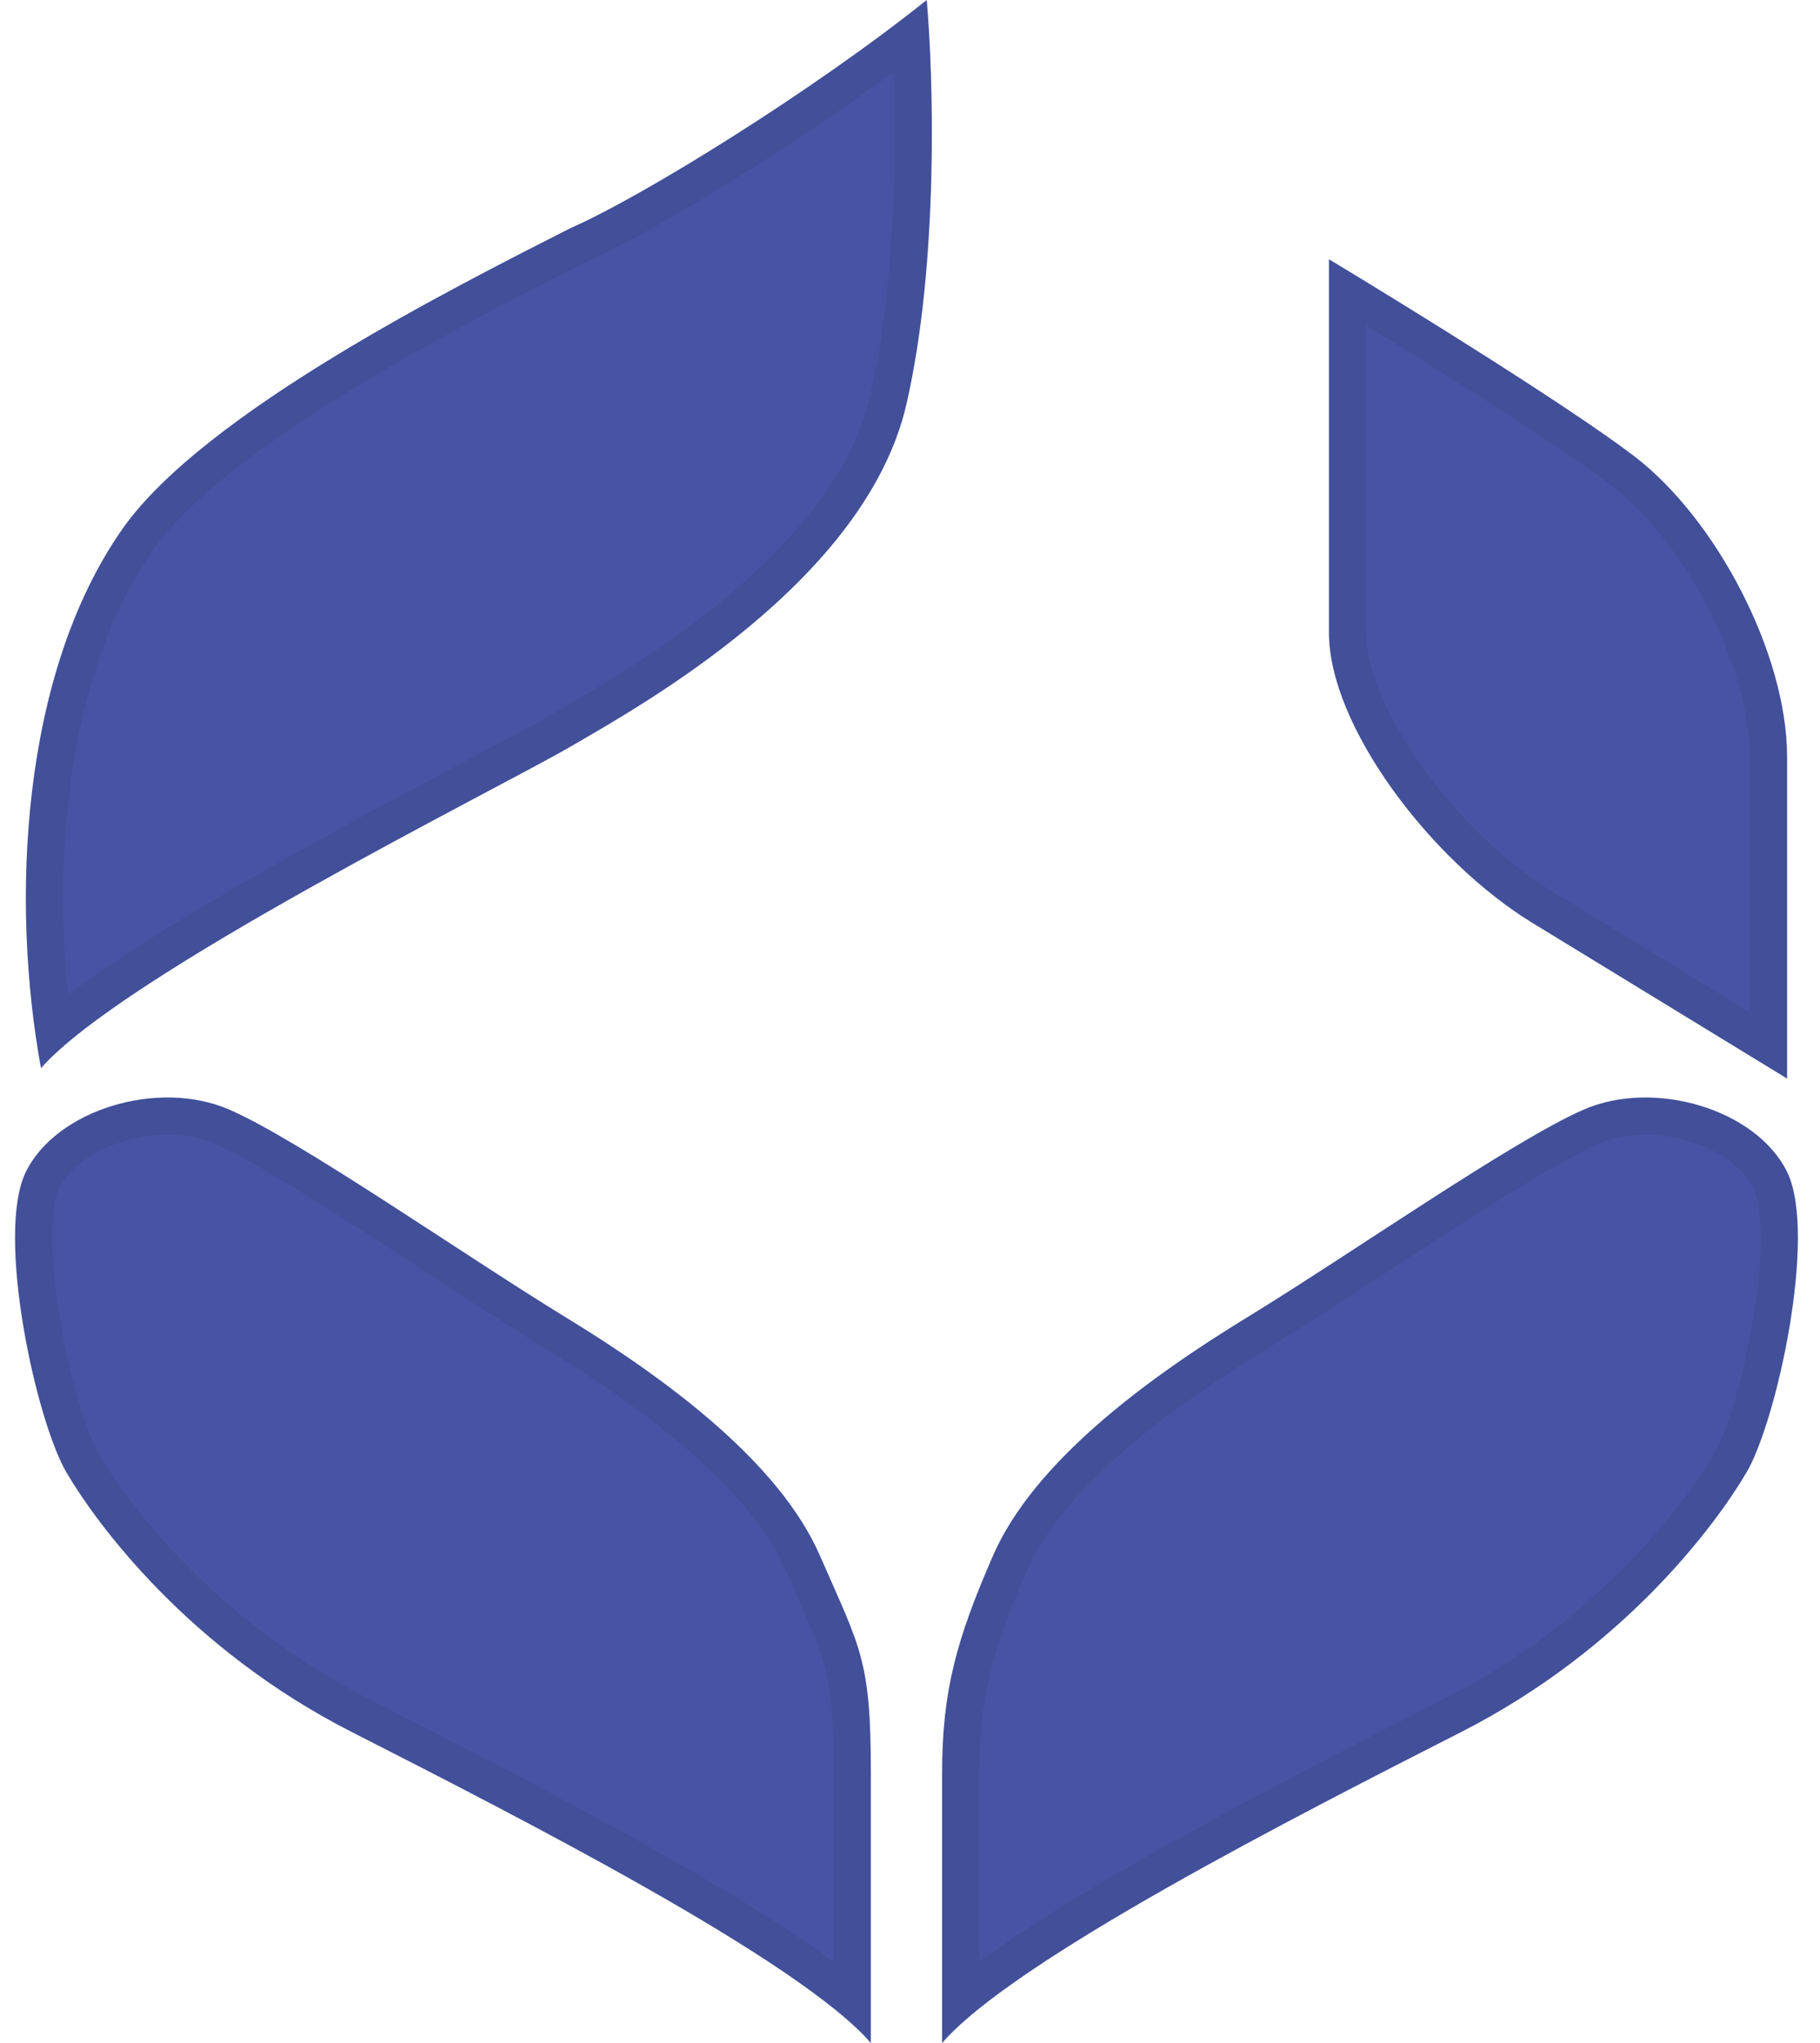
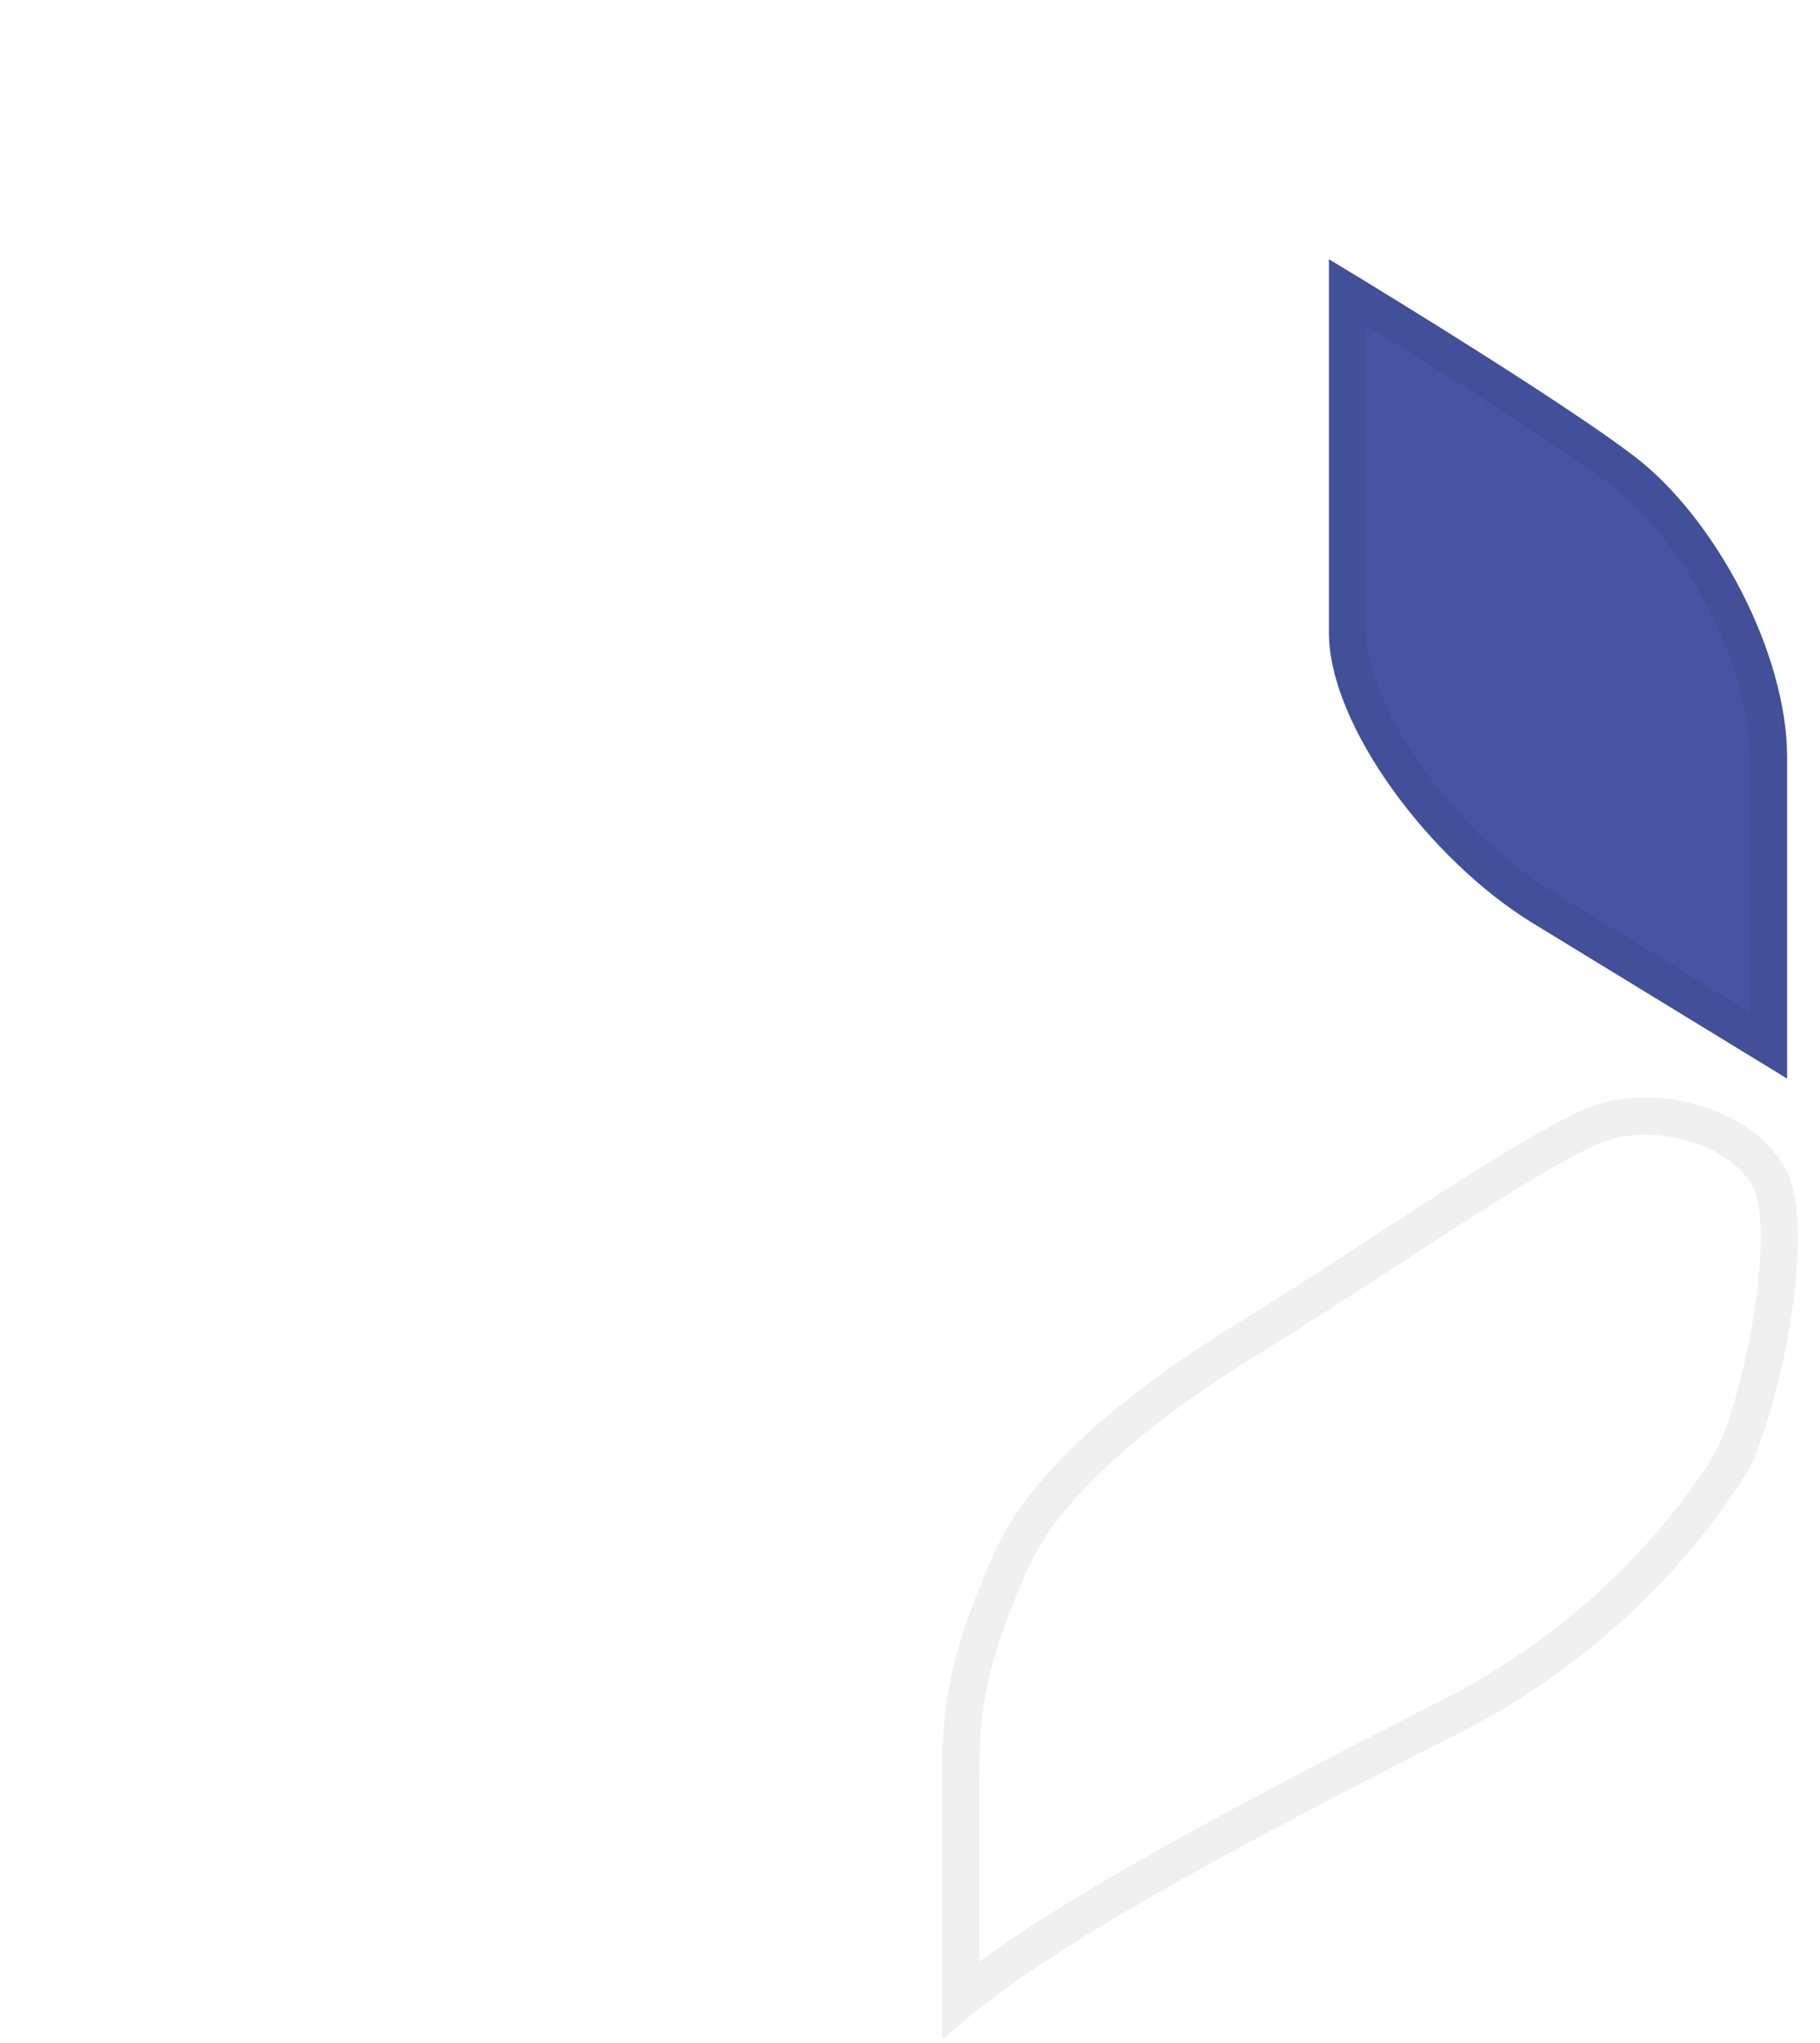
<svg xmlns="http://www.w3.org/2000/svg" width="49" height="55" viewBox="0 0 49 55" fill="none">
-   <path d="M24.402 10.888C25.279 7.091 25.133 2.047 24.95 0C21.88 2.457 17.275 5.305 15.357 6.142C12.25 7.724 5.49 11.112 3.297 14.239C0.556 18.147 0.282 24.289 1.104 28.756C3.297 26.244 13.438 21.218 15.357 20.101C17.275 18.985 23.305 15.634 24.402 10.888Z" fill="#4654A3" />
-   <path d="M23.915 10.776L24.402 10.888L23.915 10.776C23.404 12.988 21.724 14.924 19.867 16.472C18.145 17.908 16.331 18.958 15.312 19.549C15.239 19.591 15.17 19.632 15.105 19.669C14.708 19.901 13.943 20.307 12.95 20.834C12.772 20.929 12.586 21.028 12.394 21.13C11.139 21.798 9.618 22.611 8.089 23.469C6.56 24.326 5.016 25.231 3.713 26.082C2.836 26.655 2.047 27.216 1.444 27.733C1.164 25.758 1.101 23.525 1.361 21.347C1.663 18.814 2.399 16.39 3.706 14.526L3.297 14.239L3.706 14.526C4.737 13.056 6.891 11.474 9.245 10.038C11.46 8.686 13.779 7.506 15.341 6.711C15.419 6.671 15.496 6.632 15.571 6.594C17.396 5.794 21.475 3.292 24.518 0.971C24.653 3.341 24.663 7.537 23.915 10.776Z" stroke="black" stroke-opacity="0.06" />
-   <path d="M23.446 47.741V55C21.527 52.767 13.852 48.858 9.467 46.624C5.082 44.391 2.615 41.041 1.793 39.645C0.97 38.249 -0.126 33.224 0.696 31.548C1.519 29.873 4.259 29.036 6.178 29.873C8.097 30.711 12.482 33.782 15.223 35.457C17.964 37.132 20.979 39.366 22.075 41.878C23.172 44.391 23.446 44.67 23.446 47.741Z" fill="#4654A3" />
-   <path d="M2.223 39.391L2.223 39.391C2.05 39.096 1.841 38.567 1.638 37.884C1.439 37.211 1.255 36.42 1.121 35.619C0.987 34.817 0.905 34.017 0.905 33.324C0.905 32.614 0.992 32.081 1.145 31.769C1.476 31.094 2.229 30.535 3.172 30.247C4.11 29.96 5.149 29.97 5.978 30.331C6.893 30.731 8.432 31.683 10.121 32.771C10.649 33.111 11.189 33.463 11.724 33.812C12.883 34.567 14.021 35.308 14.962 35.884C16.32 36.714 17.733 37.674 18.936 38.729C20.144 39.789 21.111 40.918 21.617 42.078L21.617 42.078C21.731 42.339 21.835 42.574 21.93 42.788C22.302 43.63 22.535 44.156 22.689 44.73C22.876 45.431 22.946 46.214 22.946 47.741V53.831C22.491 53.452 21.948 53.054 21.349 52.649C20.276 51.923 18.987 51.148 17.628 50.377C14.912 48.837 11.89 47.297 9.699 46.181L9.694 46.179L9.467 46.624L9.694 46.179C5.416 44 3.012 40.73 2.223 39.391Z" stroke="black" stroke-opacity="0.06" />
-   <path d="M25.364 47.741V55C27.283 52.767 34.958 48.858 39.343 46.624C43.728 44.391 46.195 41.041 47.017 39.645C47.84 38.249 48.936 33.224 48.114 31.548C47.292 29.873 44.551 29.036 42.632 29.873C40.714 30.711 36.328 33.782 33.587 35.457C30.846 37.132 27.831 39.366 26.735 41.878C25.761 44.112 25.364 45.508 25.364 47.741Z" fill="#4654A3" />
  <path d="M46.587 39.391L47.017 39.645L46.587 39.391C45.798 40.73 43.394 44 39.116 46.179L39.343 46.624L39.116 46.179L39.111 46.181C36.92 47.297 33.898 48.837 31.182 50.377C29.823 51.148 28.534 51.923 27.461 52.649C26.862 53.054 26.319 53.452 25.864 53.831V47.741C25.864 45.597 26.237 44.271 27.193 42.078L27.193 42.078C27.699 40.918 28.666 39.789 29.874 38.729C31.077 37.674 32.49 36.714 33.848 35.884C34.79 35.308 35.927 34.567 37.086 33.812C37.622 33.463 38.162 33.111 38.689 32.771C40.378 31.683 41.918 30.731 42.832 30.331C43.661 29.97 44.701 29.96 45.638 30.247C46.581 30.535 47.334 31.094 47.665 31.769C47.819 32.081 47.905 32.614 47.905 33.324C47.905 34.017 47.823 34.817 47.689 35.619C47.555 36.42 47.371 37.211 47.172 37.884C46.97 38.567 46.761 39.096 46.587 39.391Z" stroke="black" stroke-opacity="0.06" />
  <path d="M48.114 20.38V29.035L41.261 24.847C38.52 23.172 35.779 19.543 35.779 17.03V6.979C37.79 8.189 42.248 10.944 44.002 12.284C46.195 13.959 48.114 17.589 48.114 20.38Z" fill="#4654A3" />
  <path d="M43.699 12.681L43.699 12.681C44.721 13.463 45.706 14.723 46.435 16.142C47.166 17.562 47.614 19.088 47.614 20.38V28.144L41.522 24.421L41.261 24.847L41.522 24.421C40.217 23.623 38.894 22.347 37.899 20.961C36.894 19.562 36.279 18.131 36.279 17.03V7.867C38.494 9.215 42.164 11.509 43.699 12.681Z" stroke="black" stroke-opacity="0.06" />
</svg>